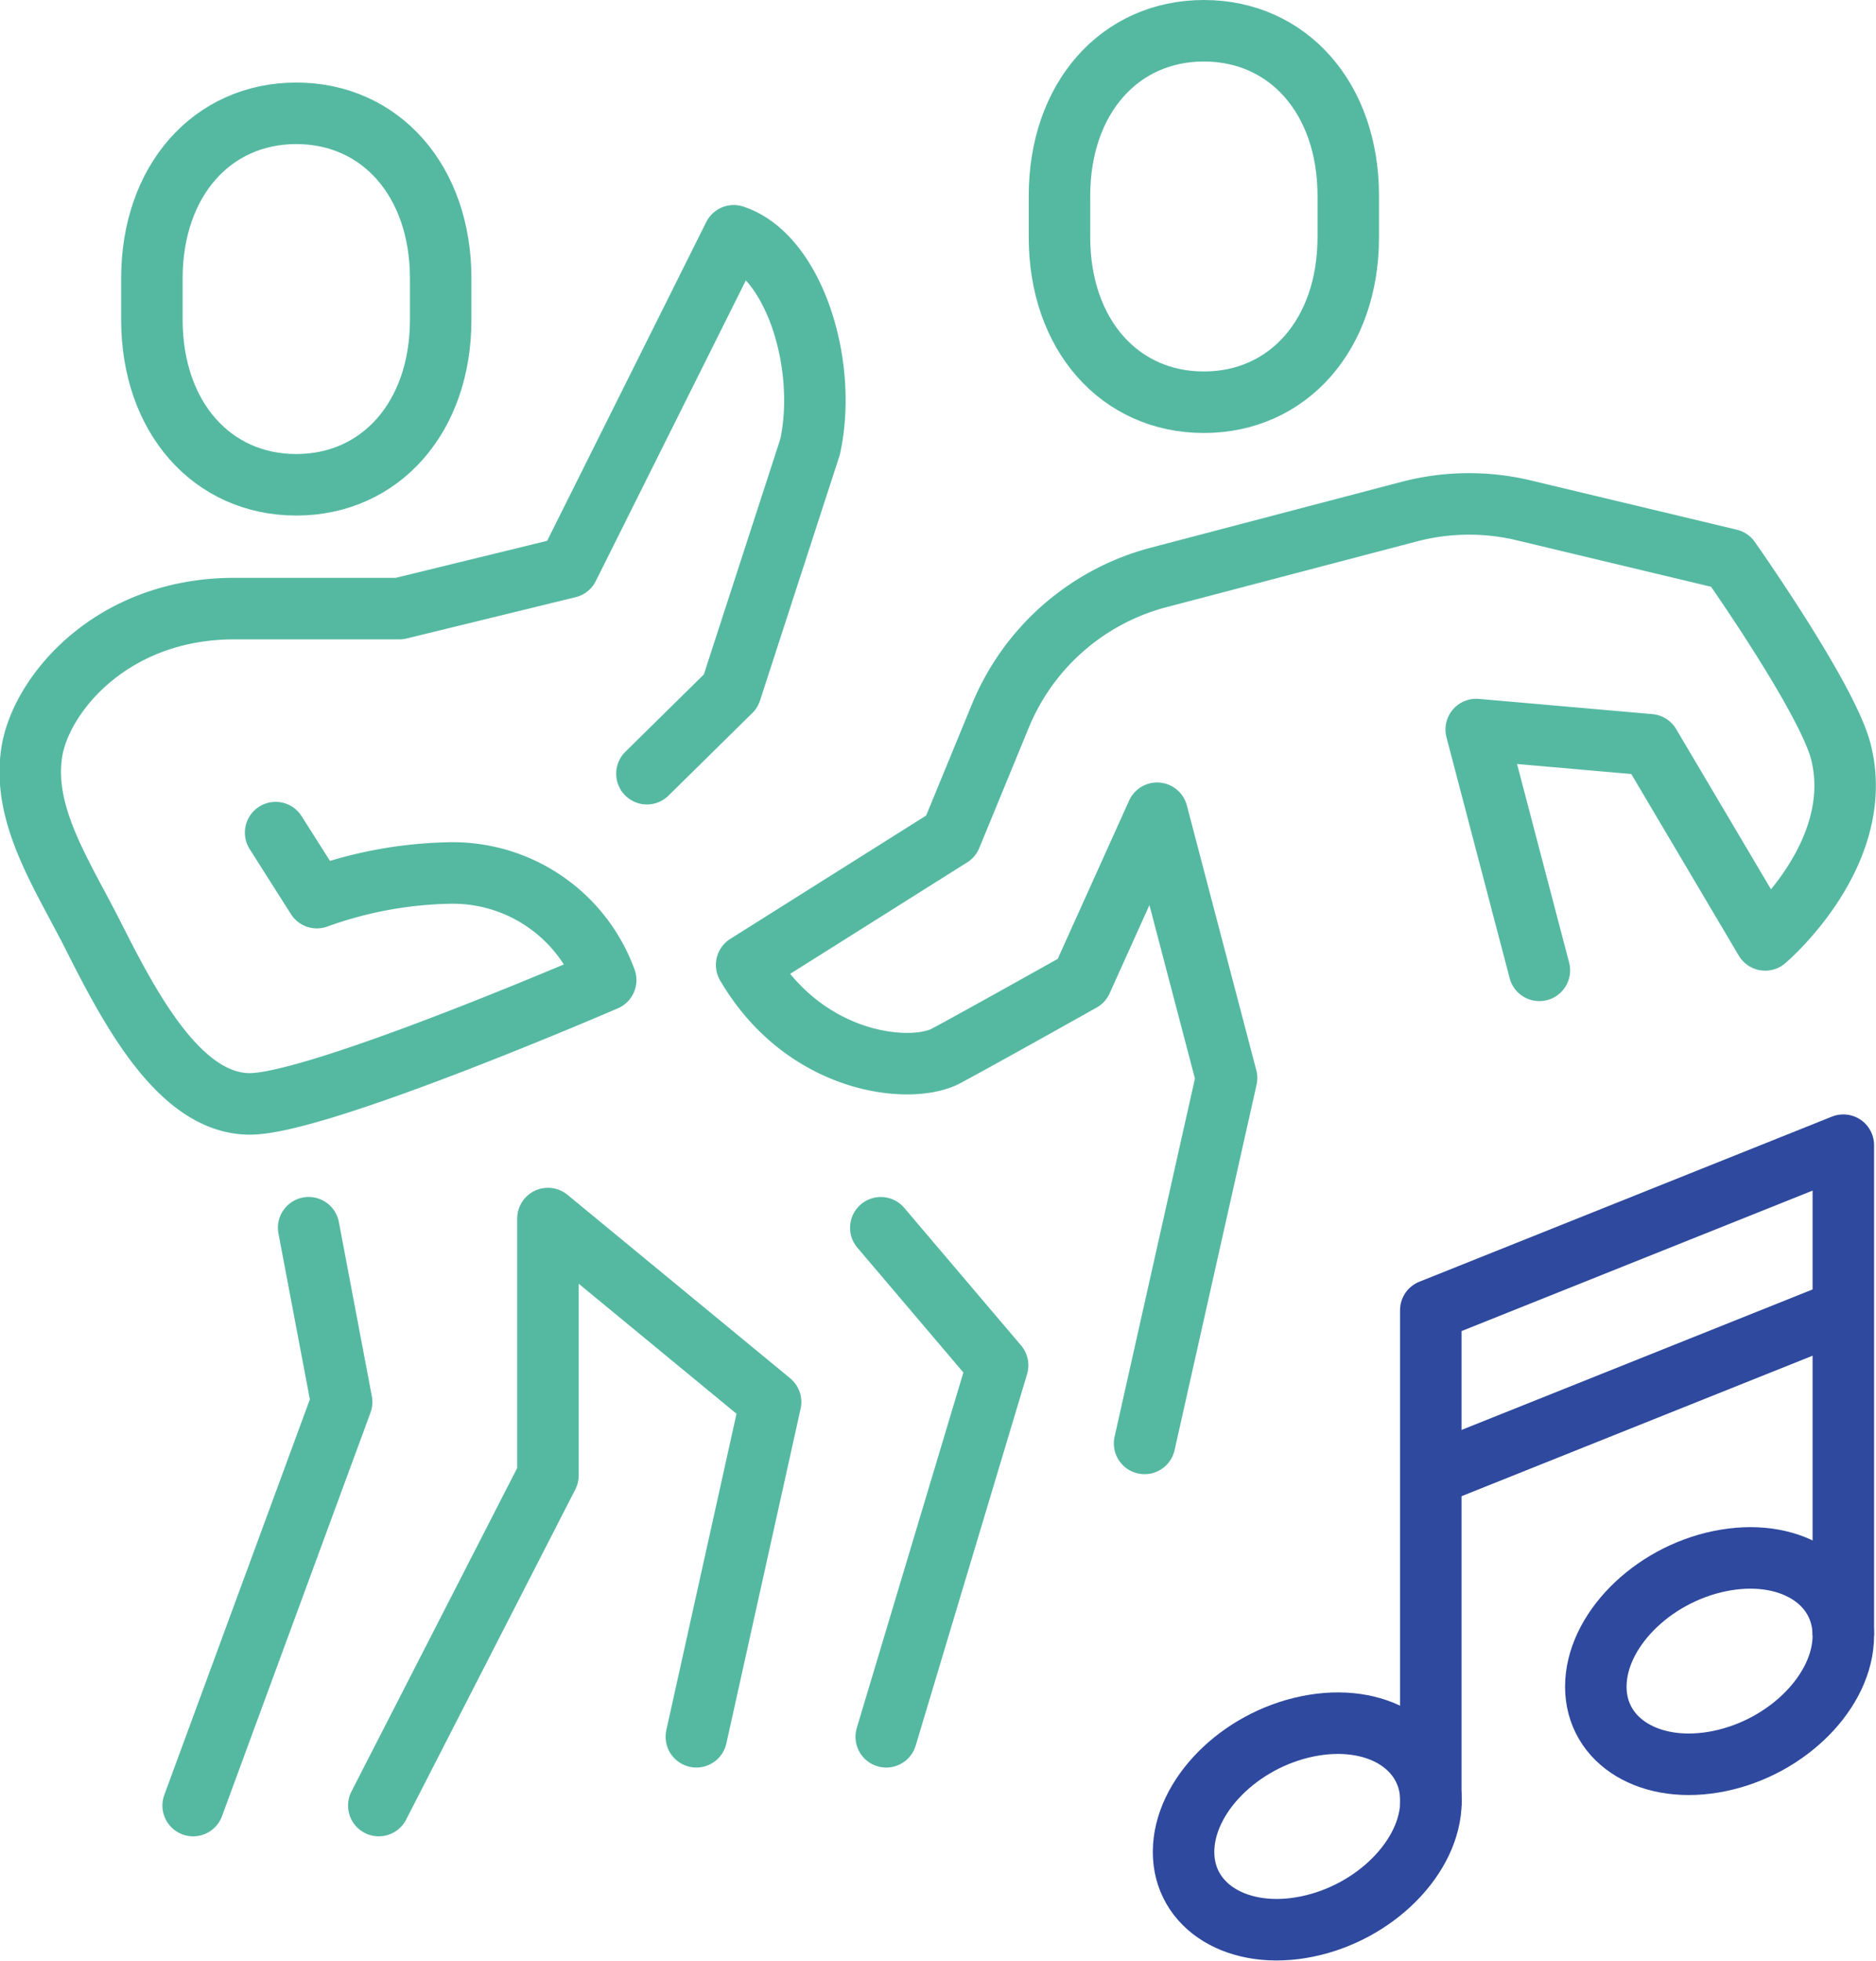
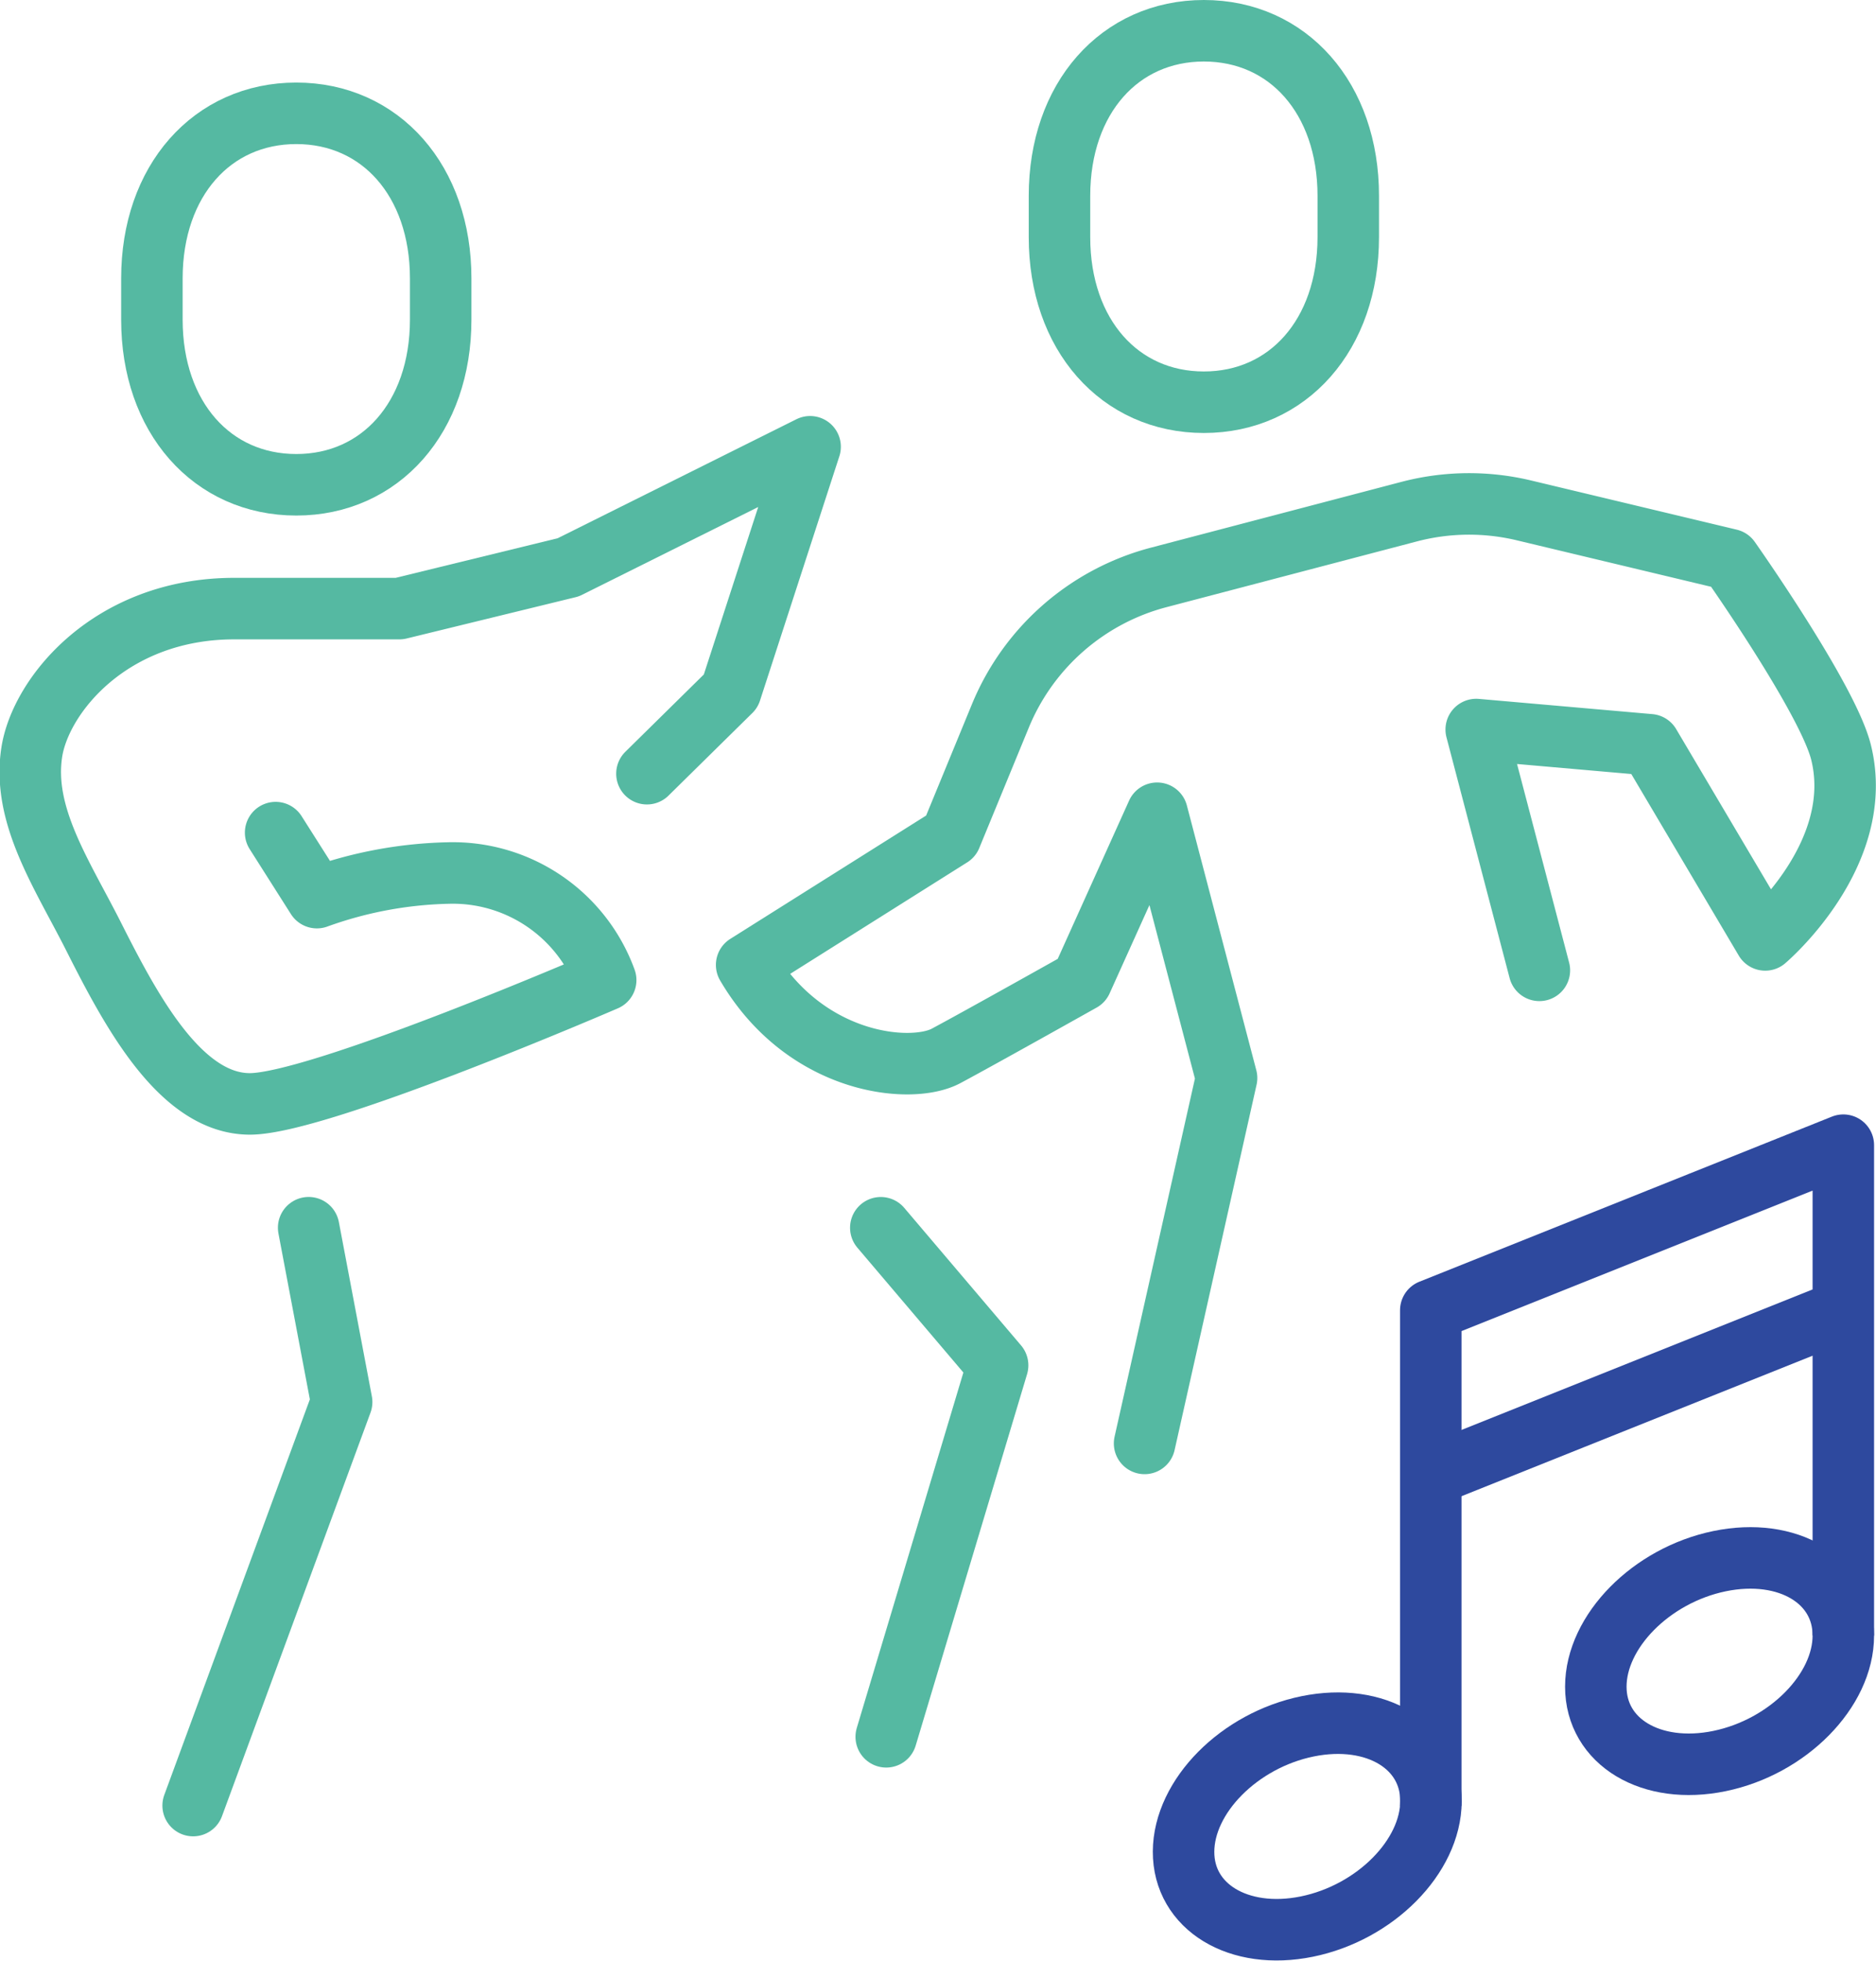
<svg xmlns="http://www.w3.org/2000/svg" width="91.53" height="95.619" viewBox="0 0 91.53 95.619">
  <g id="Groupe_5615" data-name="Groupe 5615" transform="translate(128.477 -43.457)">
    <g id="Groupe_5616" data-name="Groupe 5616" transform="translate(-127 44.957)">
      <path id="Tracé_5248" data-name="Tracé 5248" d="M323.66,307.784c0,2.692-2.7,5.432-6.038,6.121s-6.038-.934-6.038-3.626,2.7-5.432,6.038-6.121S323.66,305.092,323.66,307.784Z" transform="translate(-235.201 -229.526)" fill="none" stroke="#2e499e" stroke-miterlimit="10" stroke-width="3" />
      <path id="Tracé_5249" data-name="Tracé 5249" d="M231.642,342.3c.011-2.7,2.721-5.432,6.055-6.11s6.027.959,6.016,3.656-2.721,5.432-6.055,6.11-6.027-.959-6.016-3.656" transform="translate(-175.373 -253.504)" fill="none" stroke="#2e499e" stroke-miterlimit="10" stroke-width="3" />
      <line id="Ligne_735" data-name="Ligne 735" x1="20.128" y2="8.051" transform="translate(68.331 62.397)" fill="none" stroke="#2e499e" stroke-linejoin="round" stroke-width="3" />
      <path id="Tracé_5250" data-name="Tracé 5250" d="M299.711,247.913V224l-20.128,8.051v24.174" transform="translate(-211.252 -169.654)" fill="none" stroke="#2e499e" stroke-linejoin="round" stroke-width="3" />
      <path id="Tracé_5251" data-name="Tracé 5251" d="M38.628,42.115c4.1,0,7.045-3.287,7.045-8.051V32.051c0-4.764-2.94-8.051-7.045-8.051s-7.045,3.287-7.045,8.051v2.013C31.583,38.828,34.523,42.115,38.628,42.115Z" transform="translate(-25.649 -19.974)" fill="none" stroke="#55b9a2" stroke-linejoin="round" stroke-width="3" />
      <path id="Tracé_5252" data-name="Tracé 5252" d="M214.628,26.115c4.1,0,7.045-3.287,7.045-8.051V16.051c0-4.764-2.94-8.051-7.045-8.051s-7.045,3.287-7.045,8.051v2.013C207.583,22.828,210.523,26.115,214.628,26.115Z" transform="translate(-157.368 -8)" fill="none" stroke="#55b9a2" stroke-linejoin="round" stroke-width="3" />
-       <path id="Tracé_5253" data-name="Tracé 5253" d="M38.087,73.979l4.089-4.026,3.872-11.916c.876-4.023-.793-9.324-3.726-10.288L34.25,63.915l-8.24,2.013H17.959c-6.038,0-9.454,4.226-9.885,7-.481,3.092,1.485,5.96,3.008,8.977,1.815,3.595,4.235,8.177,7.632,8.177s17.36-6.038,17.36-6.038A7.939,7.939,0,0,0,28.4,78.823a20.109,20.109,0,0,0-6.416,1.2l-2.013-3.17" transform="translate(-8 -37.749)" fill="none" stroke="#55b9a2" stroke-linecap="round" stroke-linejoin="round" stroke-width="3" />
+       <path id="Tracé_5253" data-name="Tracé 5253" d="M38.087,73.979l4.089-4.026,3.872-11.916L34.25,63.915l-8.24,2.013H17.959c-6.038,0-9.454,4.226-9.885,7-.481,3.092,1.485,5.96,3.008,8.977,1.815,3.595,4.235,8.177,7.632,8.177s17.36-6.038,17.36-6.038A7.939,7.939,0,0,0,28.4,78.823a20.109,20.109,0,0,0-6.416,1.2l-2.013-3.17" transform="translate(-8 -37.749)" fill="none" stroke="#55b9a2" stroke-linecap="round" stroke-linejoin="round" stroke-width="3" />
      <path id="Tracé_5254" data-name="Tracé 5254" d="M173.185,264.825l5.435-18.115-5.7-6.709" transform="translate(-131.423 -181.628)" fill="none" stroke="#55b9a2" stroke-linecap="round" stroke-linejoin="round" stroke-width="3" />
      <path id="Tracé_5255" data-name="Tracé 5255" d="M39.583,268.18,46.829,248.5l-1.61-8.5" transform="translate(-31.637 -181.629)" fill="none" stroke="#55b9a2" stroke-linecap="round" stroke-linejoin="round" stroke-width="3" />
-       <path id="Tracé_5256" data-name="Tracé 5256" d="M75.583,266.849l8.253-16.1V238.222L94.7,247.168l-3.623,16.326" transform="translate(-58.579 -180.298)" fill="none" stroke="#55b9a2" stroke-linecap="round" stroke-linejoin="round" stroke-width="3" />
      <path id="Tracé_5257" data-name="Tracé 5257" d="M185.587,122.463l-3.081-11.743,8.464.742,5.636,9.517s4.935-4.173,3.7-9.147c-.653-2.626-5.436-9.4-5.436-9.4l-10.04-2.4a11.514,11.514,0,0,0-5.595.062l-12.22,3.207a11.514,11.514,0,0,0-7.726,6.755l-2.417,5.872-9.962,6.271c2.861,4.877,8.025,5.348,9.728,4.438s6.613-3.666,6.613-3.666l3.686-8.169,3.388,12.912-4,17.819" transform="translate(-111.958 -76.643)" fill="none" stroke="#55b9a2" stroke-linecap="round" stroke-linejoin="round" stroke-width="3" />
    </g>
  </g>
</svg>